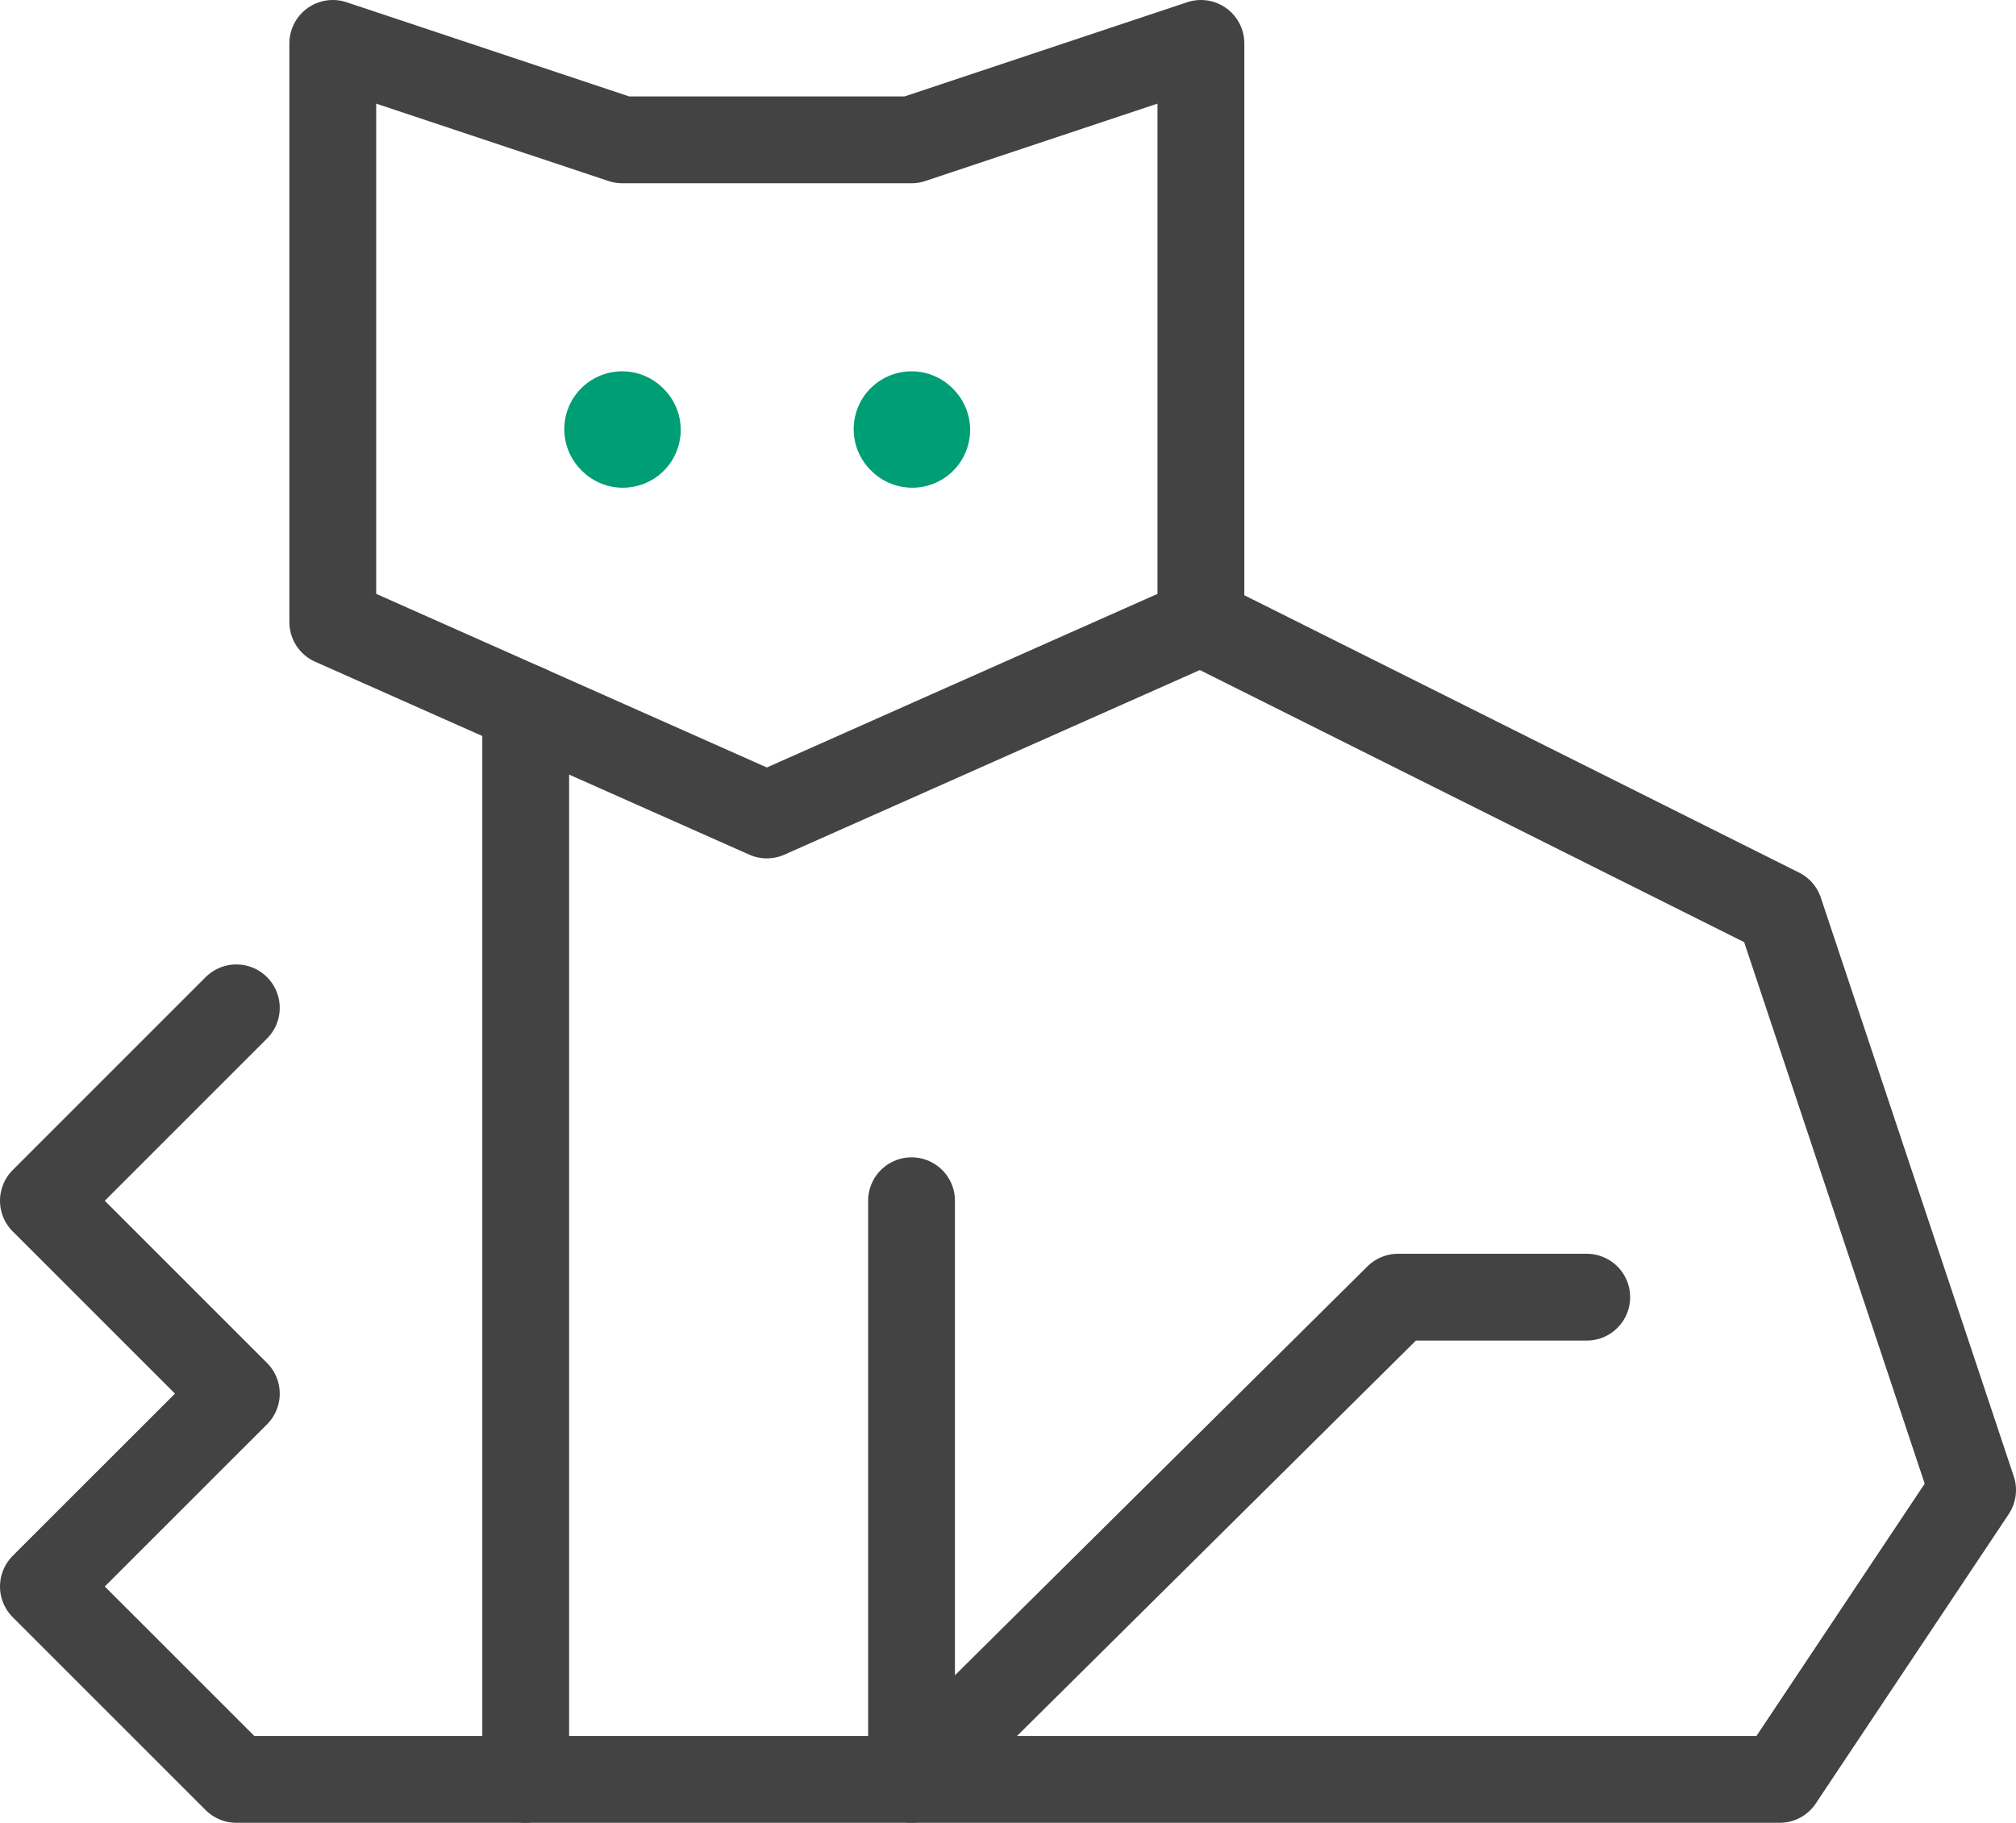
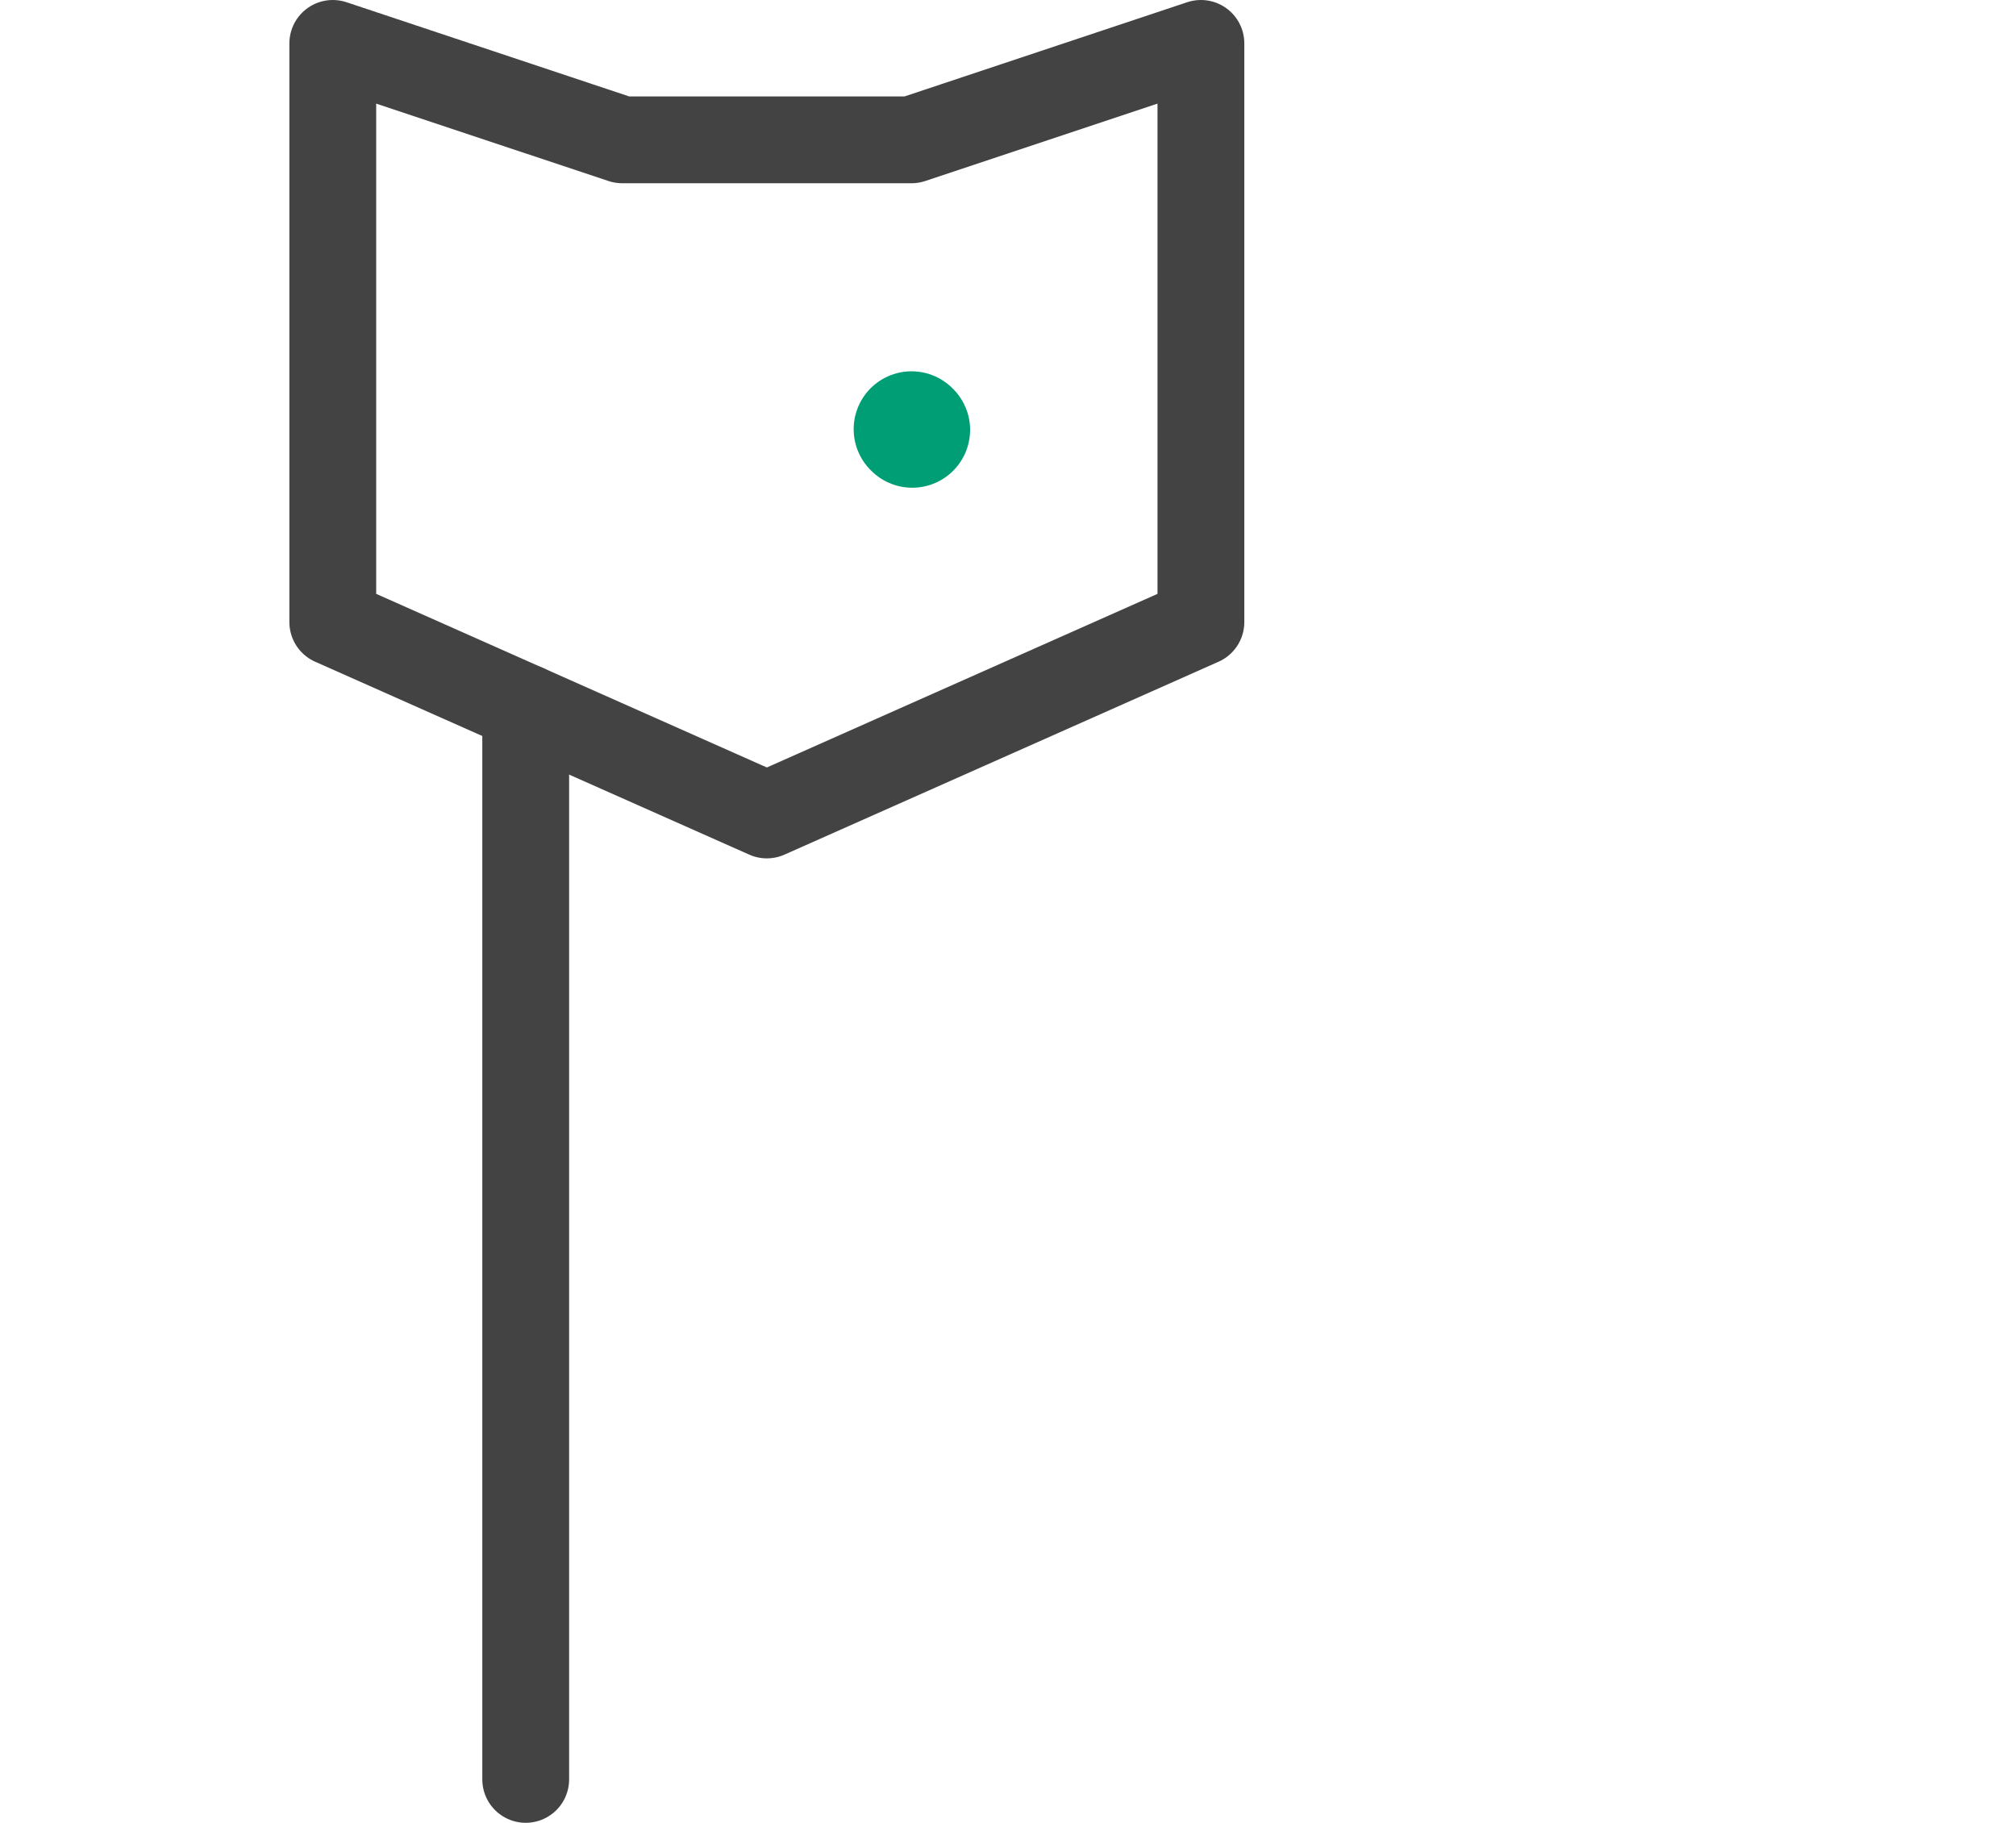
<svg xmlns="http://www.w3.org/2000/svg" id="_レイヤー_2" data-name="レイヤー 2" viewBox="0 0 696.67 630">
  <defs>
    <style>      .cls-1 {        stroke: #009e74;        stroke-width: 40px;      }      .cls-1, .cls-2 {        fill: none;        stroke-linecap: round;        stroke-linejoin: round;      }      .cls-2 {        stroke: #434343;        stroke-width: 30px;      }    </style>
  </defs>
  <g id="_レイヤー_1-2" data-name="レイヤー 1">
    <g>
      <polygon class="cls-2" points="415 215 415 15 315 48.33 215 48.33 115 15 115 215 265 281.67 415 215" />
-       <polyline class="cls-2" points="415 215 615 315 681.67 515 615 615 81.67 615 15 548.33 81.67 481.67 15 415 81.67 348.33" />
      <line class="cls-2" x1="181.67" y1="615" x2="181.67" y2="244.63" />
-       <polyline class="cls-2" points="315 415 315 615 483.12 448.33 548.33 448.33" />
-       <line class="cls-1" x1="215" y1="148.33" x2="215.24" y2="148.57" />
      <line class="cls-1" x1="315" y1="148.33" x2="315.24" y2="148.57" />
    </g>
  </g>
</svg>